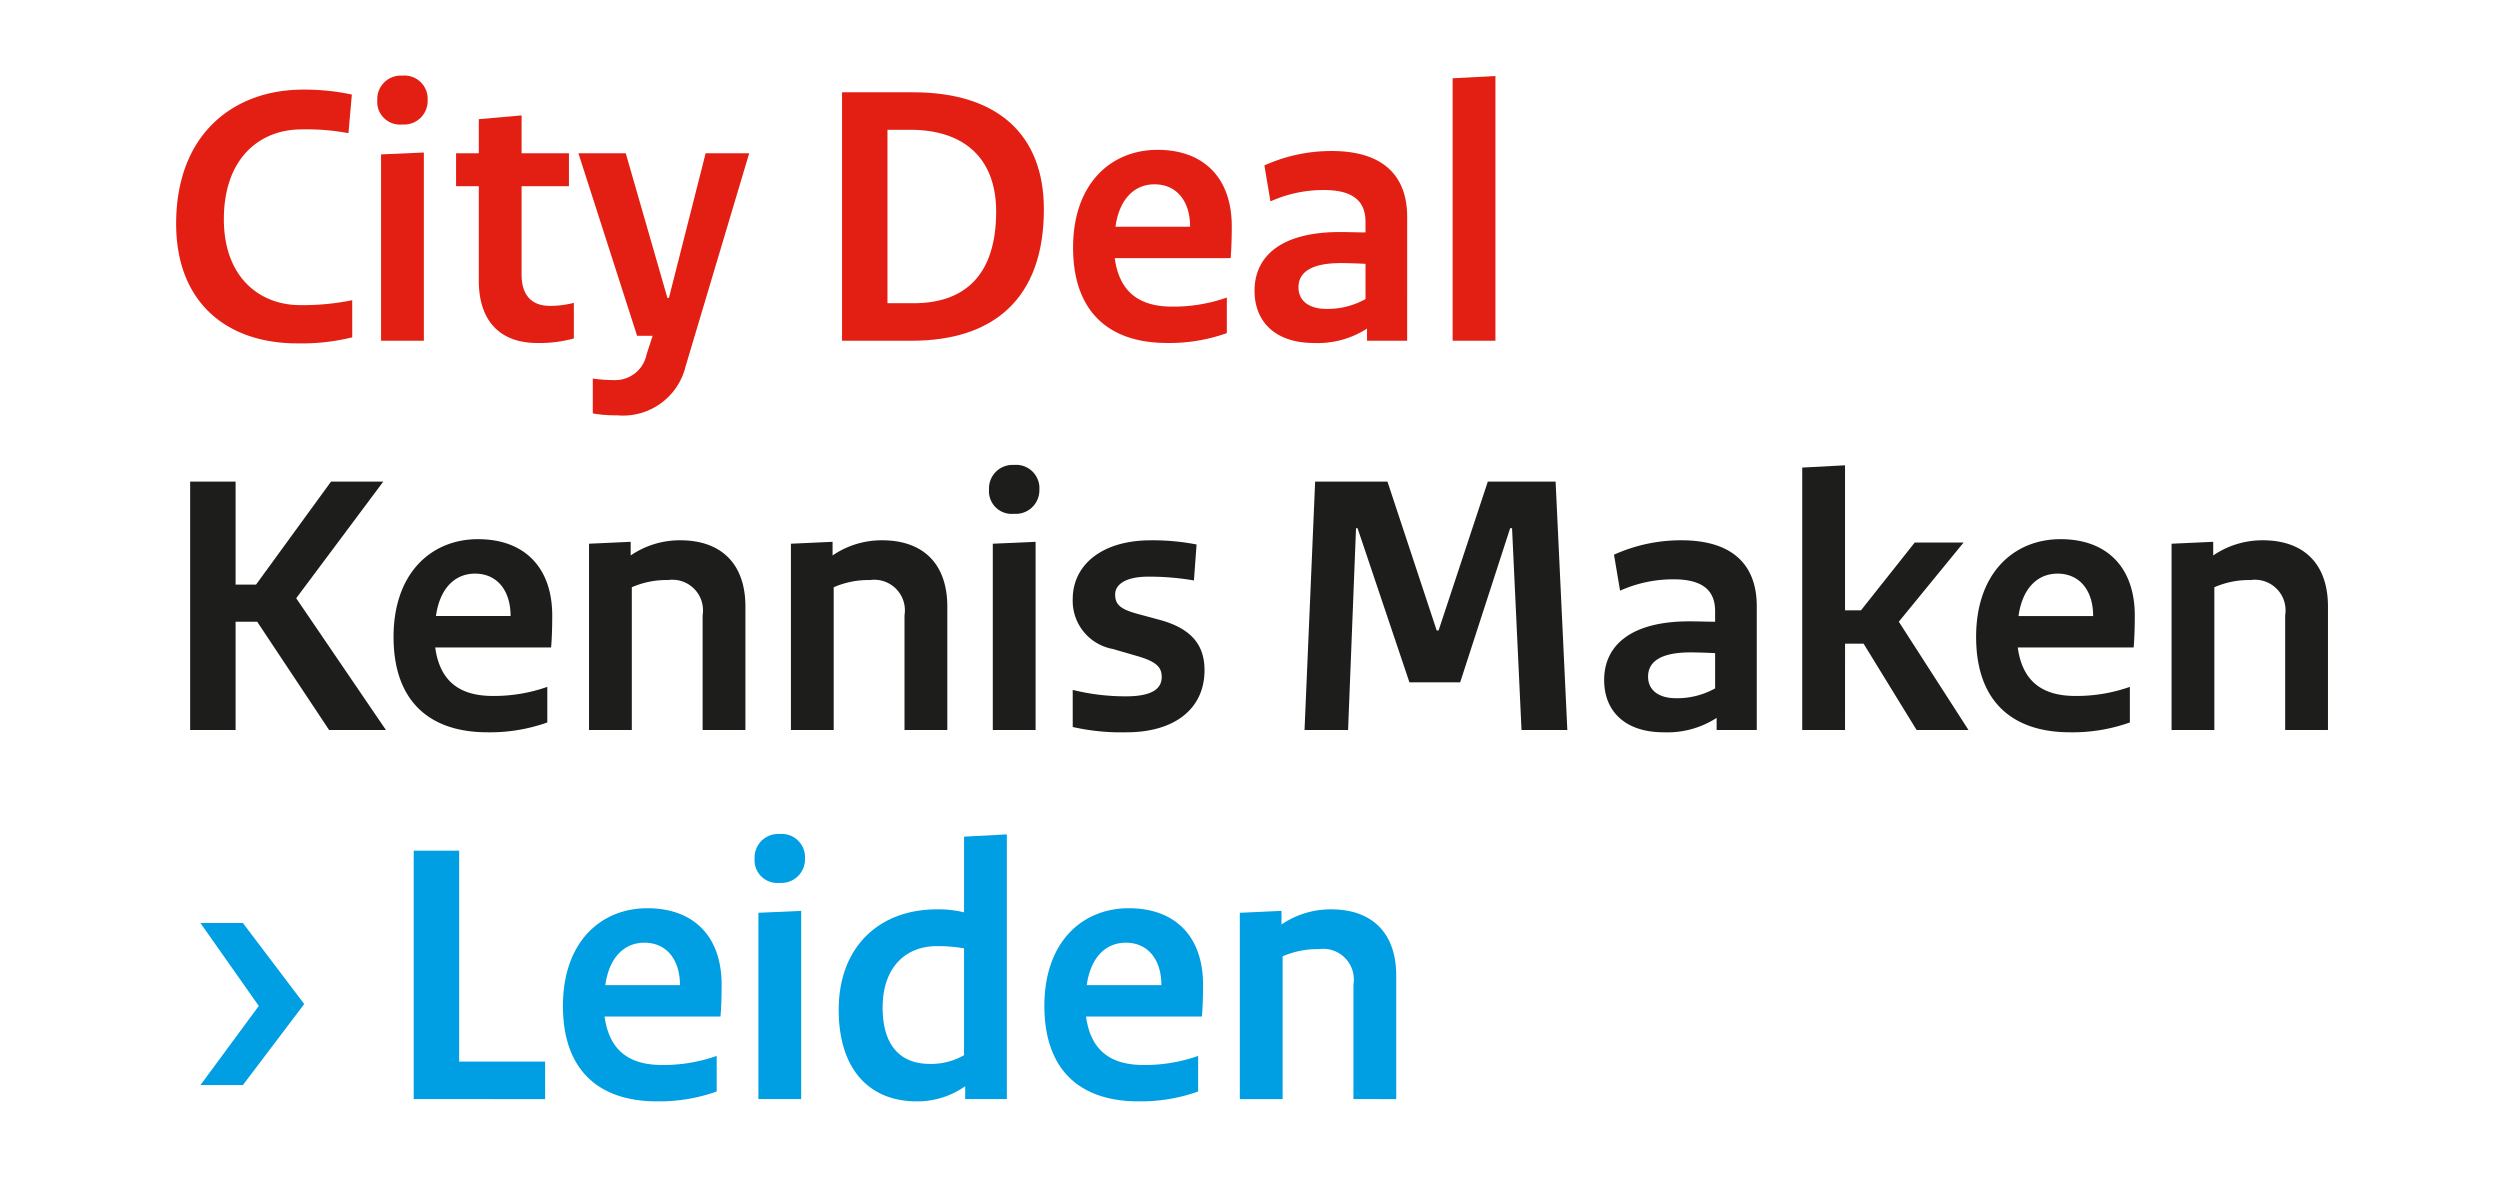
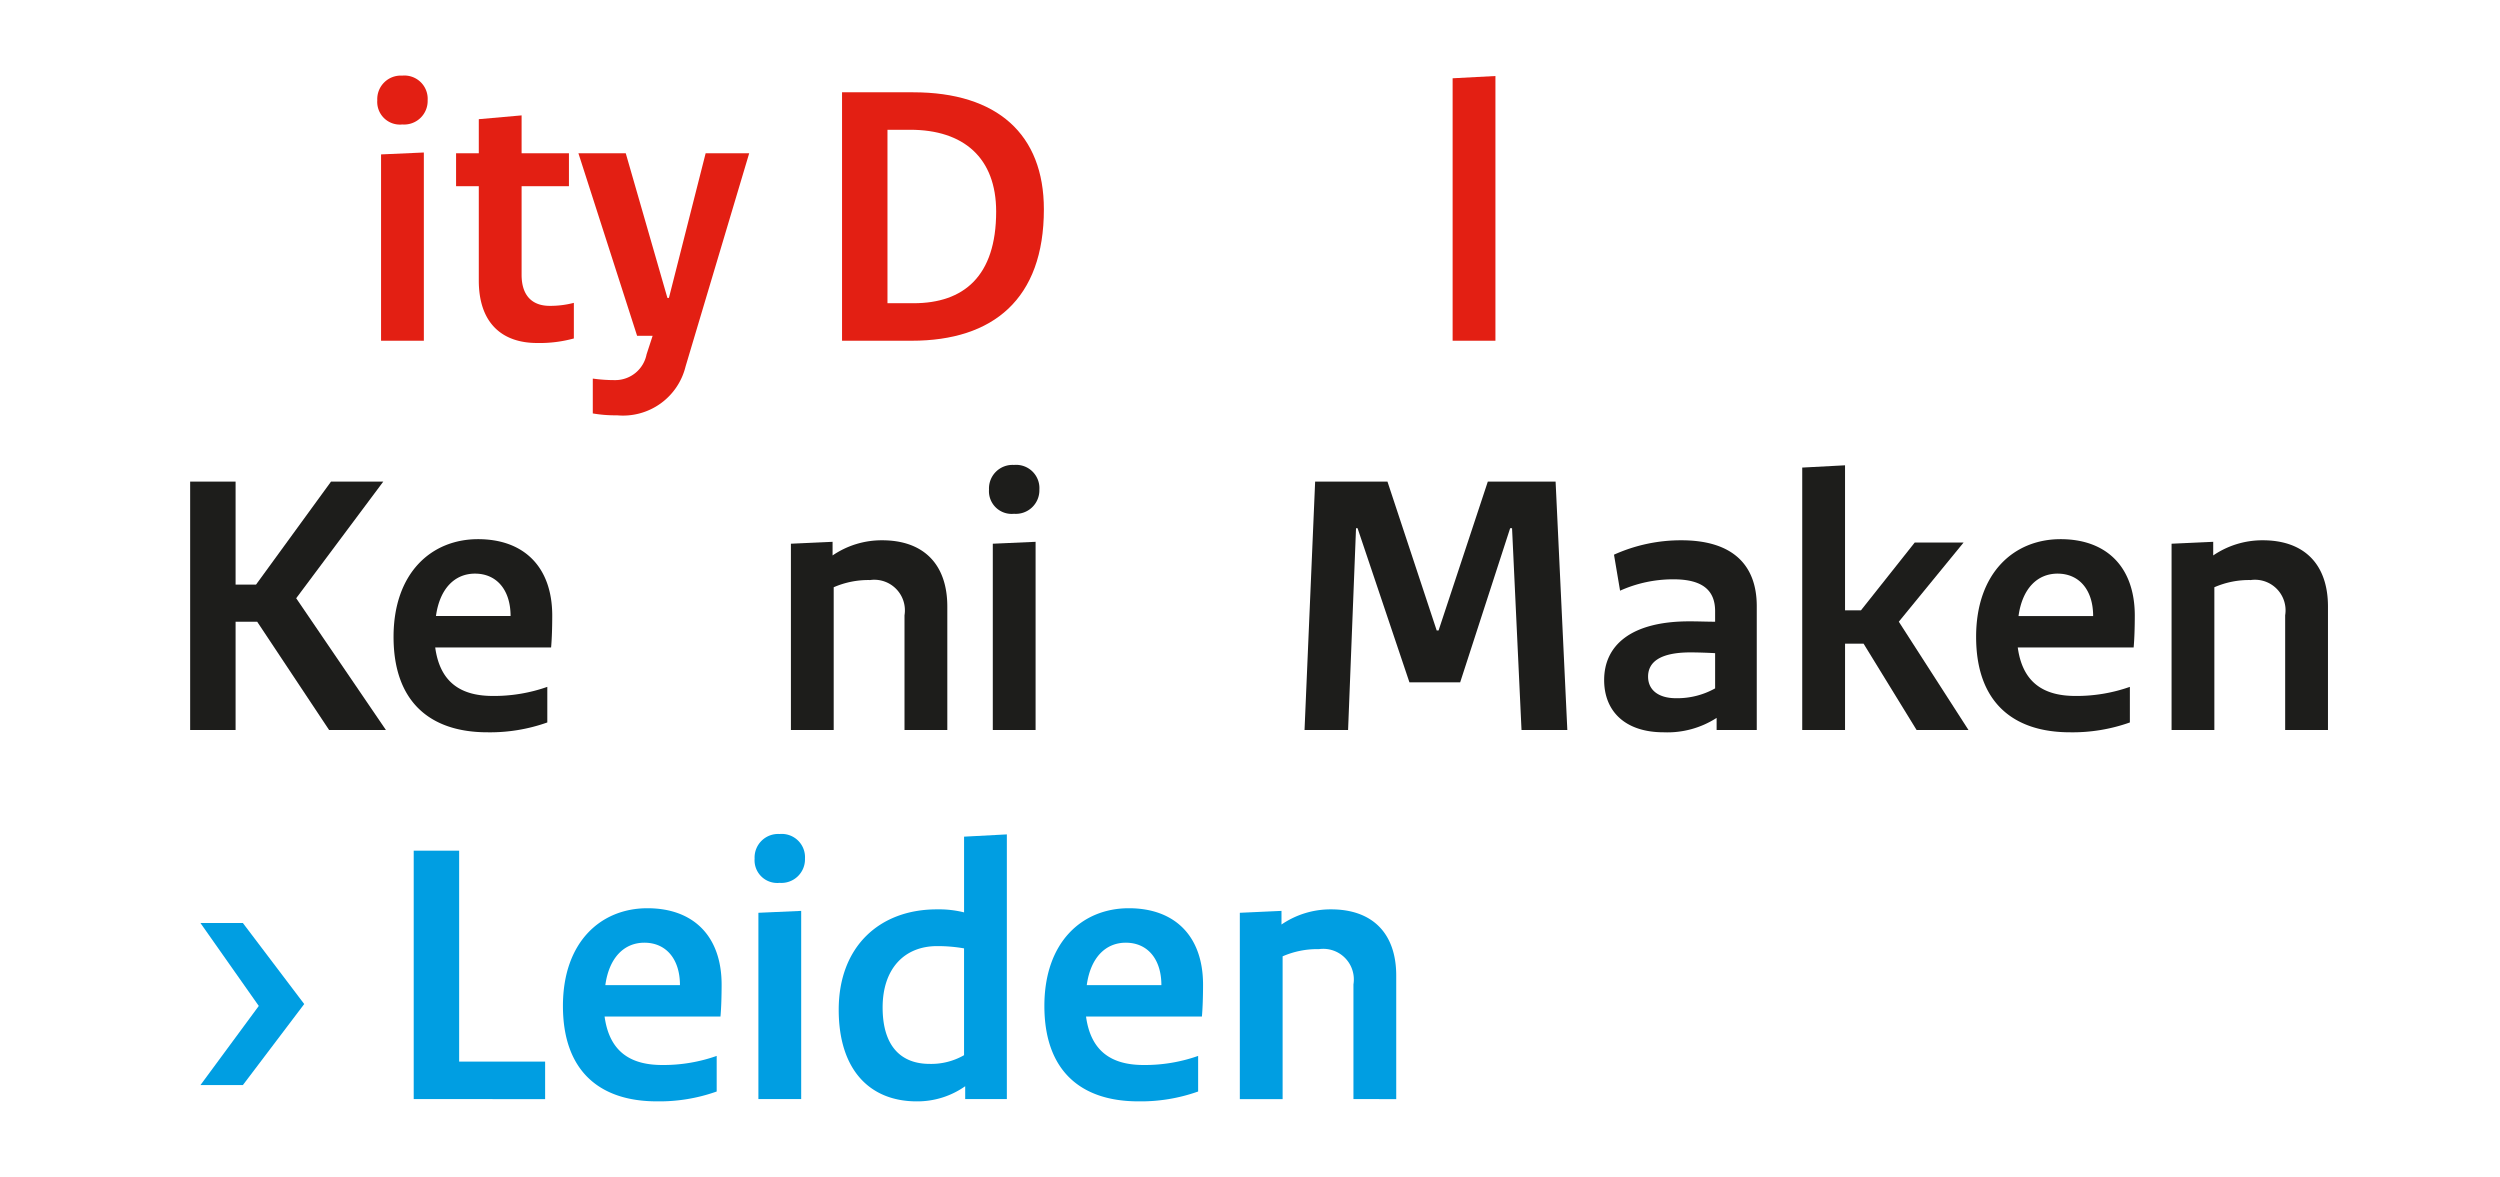
<svg xmlns="http://www.w3.org/2000/svg" id="Logo-lerenmetdestad" width="151.035" height="71.103" viewBox="0 0 151.035 71.103">
  <defs>
    <style>
      .cls-1 {
        fill: #e31f13;
      }

      .cls-2 {
        fill: #1d1d1b;
      }

      .cls-3 {
        fill: #009ee2;
      }
    </style>
  </defs>
  <g>
    <g>
-       <path class="cls-1" d="M21.28,20.379a12.695,12.695,0,0,1-3.34.365c-4.141,0-7.298-2.379-7.298-7.23,0-5.445,3.5-8.099,7.664-8.099a13.605,13.605,0,0,1,2.951.297l-.206,2.334A13.636,13.636,0,0,0,18.214,7.818c-2.539,0-4.69,1.761-4.69,5.422,0,3.546,2.196,5.193,4.598,5.193a14.75,14.75,0,0,0,3.157-.297Z" />
      <path class="cls-1" d="M24.303,4.569a1.406,1.406,0,0,1,1.533,1.487,1.424,1.424,0,0,1-1.533,1.464,1.371,1.371,0,0,1-1.51-1.464,1.422,1.422,0,0,1,1.51-1.487Zm1.304,16.015H23.021V9.328l2.585-.115Z" />
      <path class="cls-1" d="M27.553,9.259h1.373V7.2l2.586-.229V9.259h2.86v1.99h-2.86v5.354c0,1.304.686,1.875,1.693,1.875a5.609,5.609,0,0,0,1.464-.182V20.447a7.78,7.78,0,0,1-2.219.275c-2.105,0-3.524-1.19-3.524-3.775V11.249H27.553Z" />
      <path class="cls-1" d="M34.944,9.259H37.804l2.517,8.74H40.412L42.631,9.259h2.631l-3.844,12.881a3.891,3.891,0,0,1-4.141,2.951,8.046,8.046,0,0,1-1.464-.114V22.872a9.582,9.582,0,0,0,1.373.092,1.927,1.927,0,0,0,1.876-1.556L39.428,20.287h-.938Z" />
      <path class="cls-1" d="M50.871,20.584V5.576H55.172c5.079,0,7.893,2.54,7.893,7.07,0,5.422-3.066,7.939-7.985,7.939Zm2.745-2.265h1.579c3.02,0,4.987-1.624,4.987-5.537,0-3.249-1.968-4.942-5.194-4.942H53.616Z" />
-       <path class="cls-1" d="M69.932,9.053c2.768,0,4.484,1.67,4.484,4.622,0,.686-.023,1.418-.069,1.921H67.346c.275,2.014,1.441,2.928,3.478,2.928a9.66,9.66,0,0,0,3.294-.549v2.15a10.306,10.306,0,0,1-3.615.595c-3.455,0-5.674-1.831-5.674-5.765C64.83,11.09,67.118,9.053,69.932,9.053Zm1.967,4.644c0-1.556-.824-2.562-2.151-2.562-1.212,0-2.128.892-2.357,2.562Z" />
-       <path class="cls-1" d="M85.012,20.584H82.587v-.732a5.496,5.496,0,0,1-3.203.87c-2.311,0-3.592-1.259-3.592-3.157,0-2.082,1.602-3.546,5.148-3.546.572,0,1.075.023,1.556.023v-.64c0-1.235-.733-1.922-2.517-1.922a7.804,7.804,0,0,0-3.226.687l-.366-2.173a9.806,9.806,0,0,1,4.073-.87c3.043,0,4.553,1.442,4.553,3.981Zm-4.873-1.922a4.695,4.695,0,0,0,2.357-.594V15.94c-.435-.023-1.03-.046-1.488-.046-1.853,0-2.562.594-2.562,1.464,0,.801.618,1.304,1.693,1.304Z" />
      <path class="cls-1" d="M90.345,20.584H87.759V4.729l2.586-.137Z" />
      <path class="cls-2" d="M14.233,29.095v6.223h1.235L19.999,29.095h3.157l-5.262,7.047,5.422,7.962H19.884L15.537,37.56h-1.304v6.544H11.488V29.095Z" />
      <path class="cls-2" d="M28.879,32.573c2.768,0,4.484,1.67,4.484,4.622,0,.686-.023,1.418-.069,1.921H26.293c.275,2.014,1.441,2.929,3.478,2.929a9.66,9.66,0,0,0,3.294-.549V43.646a10.306,10.306,0,0,1-3.615.595c-3.455,0-5.674-1.831-5.674-5.765C23.777,34.609,26.065,32.573,28.879,32.573ZM30.846,37.217c0-1.556-.824-2.562-2.151-2.562-1.212,0-2.128.892-2.357,2.562Z" />
-       <path class="cls-2" d="M42.448,37.171a1.849,1.849,0,0,0-2.082-2.128,5.243,5.243,0,0,0-2.196.435v8.626H35.585V32.848l2.517-.115v.824a5.253,5.253,0,0,1,2.997-.916c2.471,0,3.935,1.418,3.935,4.004v7.459H42.448Z" />
      <path class="cls-2" d="M54.645,37.171a1.849,1.849,0,0,0-2.082-2.128,5.243,5.243,0,0,0-2.196.435v8.626H47.782V32.848l2.517-.115v.824a5.253,5.253,0,0,1,2.997-.916c2.471,0,3.935,1.418,3.935,4.004v7.459H54.645Z" />
      <path class="cls-2" d="M61.26,28.089a1.406,1.406,0,0,1,1.533,1.487,1.424,1.424,0,0,1-1.533,1.464,1.371,1.371,0,0,1-1.51-1.464,1.422,1.422,0,0,1,1.51-1.487Zm1.304,16.015H59.979V32.848l2.585-.115Z" />
-       <path class="cls-2" d="M64.807,41.679a13.119,13.119,0,0,0,3.226.389c1.601,0,2.151-.48,2.151-1.167,0-.594-.32-.938-1.533-1.281l-1.418-.412a2.953,2.953,0,0,1-2.425-3.02c0-2.036,1.739-3.546,4.713-3.546a13.902,13.902,0,0,1,2.769.252l-.16,2.173a16.027,16.027,0,0,0-2.745-.229c-1.396,0-2.014.48-2.014,1.075,0,.549.229.869,1.327,1.166l1.35.366c1.945.526,2.722,1.533,2.722,3.043,0,2.334-1.807,3.753-4.713,3.753a13.312,13.312,0,0,1-3.249-.32Z" />
      <path class="cls-2" d="M81.923,31.909,81.443,44.104H78.812l.641-15.009h4.369l2.974,8.992h.115L89.885,29.095h4.095l.709,15.009H91.921L91.349,31.909H91.235L88.215,41.221H85.149l-3.134-9.312Z" />
      <path class="cls-2" d="M106.133,44.104h-2.425v-.733a5.495,5.495,0,0,1-3.203.87c-2.311,0-3.592-1.259-3.592-3.157,0-2.082,1.602-3.546,5.148-3.546.572,0,1.075.023,1.556.023v-.64c0-1.235-.732-1.922-2.516-1.922a7.806,7.806,0,0,0-3.226.687L97.508,33.511a9.801,9.801,0,0,1,4.072-.87c3.043,0,4.553,1.442,4.553,3.981Zm-4.873-1.922a4.693,4.693,0,0,0,2.357-.594V39.46c-.435-.023-1.03-.046-1.487-.046-1.854,0-2.563.594-2.563,1.464,0,.801.618,1.304,1.693,1.304Z" />
      <path class="cls-2" d="M111.466,44.104h-2.586V28.248l2.586-.137v8.763h.961l3.249-4.096h2.951L114.715,37.56l4.21,6.544H115.79l-3.203-5.216h-1.12Z" />
      <path class="cls-2" d="M124.487,32.573c2.769,0,4.484,1.67,4.484,4.622,0,.686-.023,1.418-.069,1.921H121.901c.275,2.014,1.442,2.929,3.478,2.929a9.664,9.664,0,0,0,3.295-.549V43.646a10.311,10.311,0,0,1-3.615.595c-3.455,0-5.674-1.831-5.674-5.765C119.385,34.609,121.672,32.573,124.487,32.573Zm1.968,4.644c0-1.556-.824-2.562-2.151-2.562-1.213,0-2.128.892-2.357,2.562Z" />
      <path class="cls-2" d="M138.056,37.171a1.848,1.848,0,0,0-2.082-2.128,5.24,5.24,0,0,0-2.196.435v8.626h-2.585V32.848l2.516-.115v.824a5.257,5.257,0,0,1,2.998-.916c2.471,0,3.935,1.418,3.935,4.004v7.459h-2.586Z" />
    </g>
    <g>
      <path class="cls-3" d="M18.379,60.658l-3.706,4.896H12.11L15.634,60.773,12.11,55.763h2.563Z" />
      <path class="cls-3" d="M24.994,51.392h2.745V64.136h5.194v2.265H24.994Z" />
      <path class="cls-3" d="M39.112,54.87c2.768,0,4.484,1.67,4.484,4.622,0,.686-.023,1.418-.069,1.921H36.526c.275,2.014,1.442,2.928,3.478,2.928a9.66,9.66,0,0,0,3.294-.549v2.15a10.306,10.306,0,0,1-3.615.595c-3.455,0-5.674-1.831-5.674-5.765C34.01,56.906,36.298,54.87,39.112,54.87Zm1.967,4.644c0-1.556-.824-2.562-2.151-2.562-1.212,0-2.128.892-2.357,2.562Z" />
      <path class="cls-3" d="M47.099,50.386a1.406,1.406,0,0,1,1.533,1.487A1.424,1.424,0,0,1,47.099,53.337a1.371,1.371,0,0,1-1.51-1.464,1.422,1.422,0,0,1,1.51-1.487Zm1.304,16.015H45.818V55.145l2.585-.115Z" />
      <path class="cls-3" d="M60.828,66.401H58.311v-.778a5.006,5.006,0,0,1-2.928.915c-2.814,0-4.713-1.876-4.713-5.537,0-3.821,2.471-6.063,5.926-6.063a6.268,6.268,0,0,1,1.647.183V50.546l2.585-.137ZM53.323,60.865c0,2.402,1.167,3.409,2.837,3.409a3.979,3.979,0,0,0,2.082-.526V57.295a9.334,9.334,0,0,0-1.624-.137C54.627,57.158,53.323,58.53,53.323,60.865Z" />
      <path class="cls-3" d="M68.197,54.87c2.768,0,4.484,1.67,4.484,4.622,0,.686-.023,1.418-.069,1.921H65.612c.275,2.014,1.442,2.928,3.478,2.928a9.66,9.66,0,0,0,3.294-.549v2.15a10.306,10.306,0,0,1-3.615.595c-3.455,0-5.674-1.831-5.674-5.765C63.095,56.906,65.383,54.87,68.197,54.87Zm1.967,4.644c0-1.556-.824-2.562-2.151-2.562-1.212,0-2.128.892-2.357,2.562Z" />
      <path class="cls-3" d="M81.767,59.469a1.849,1.849,0,0,0-2.083-2.128,5.243,5.243,0,0,0-2.196.435v8.626H74.903V55.145L77.42,55.03v.824a5.254,5.254,0,0,1,2.997-.916c2.471,0,3.935,1.418,3.935,4.004v7.459H81.767Z" />
    </g>
  </g>
</svg>